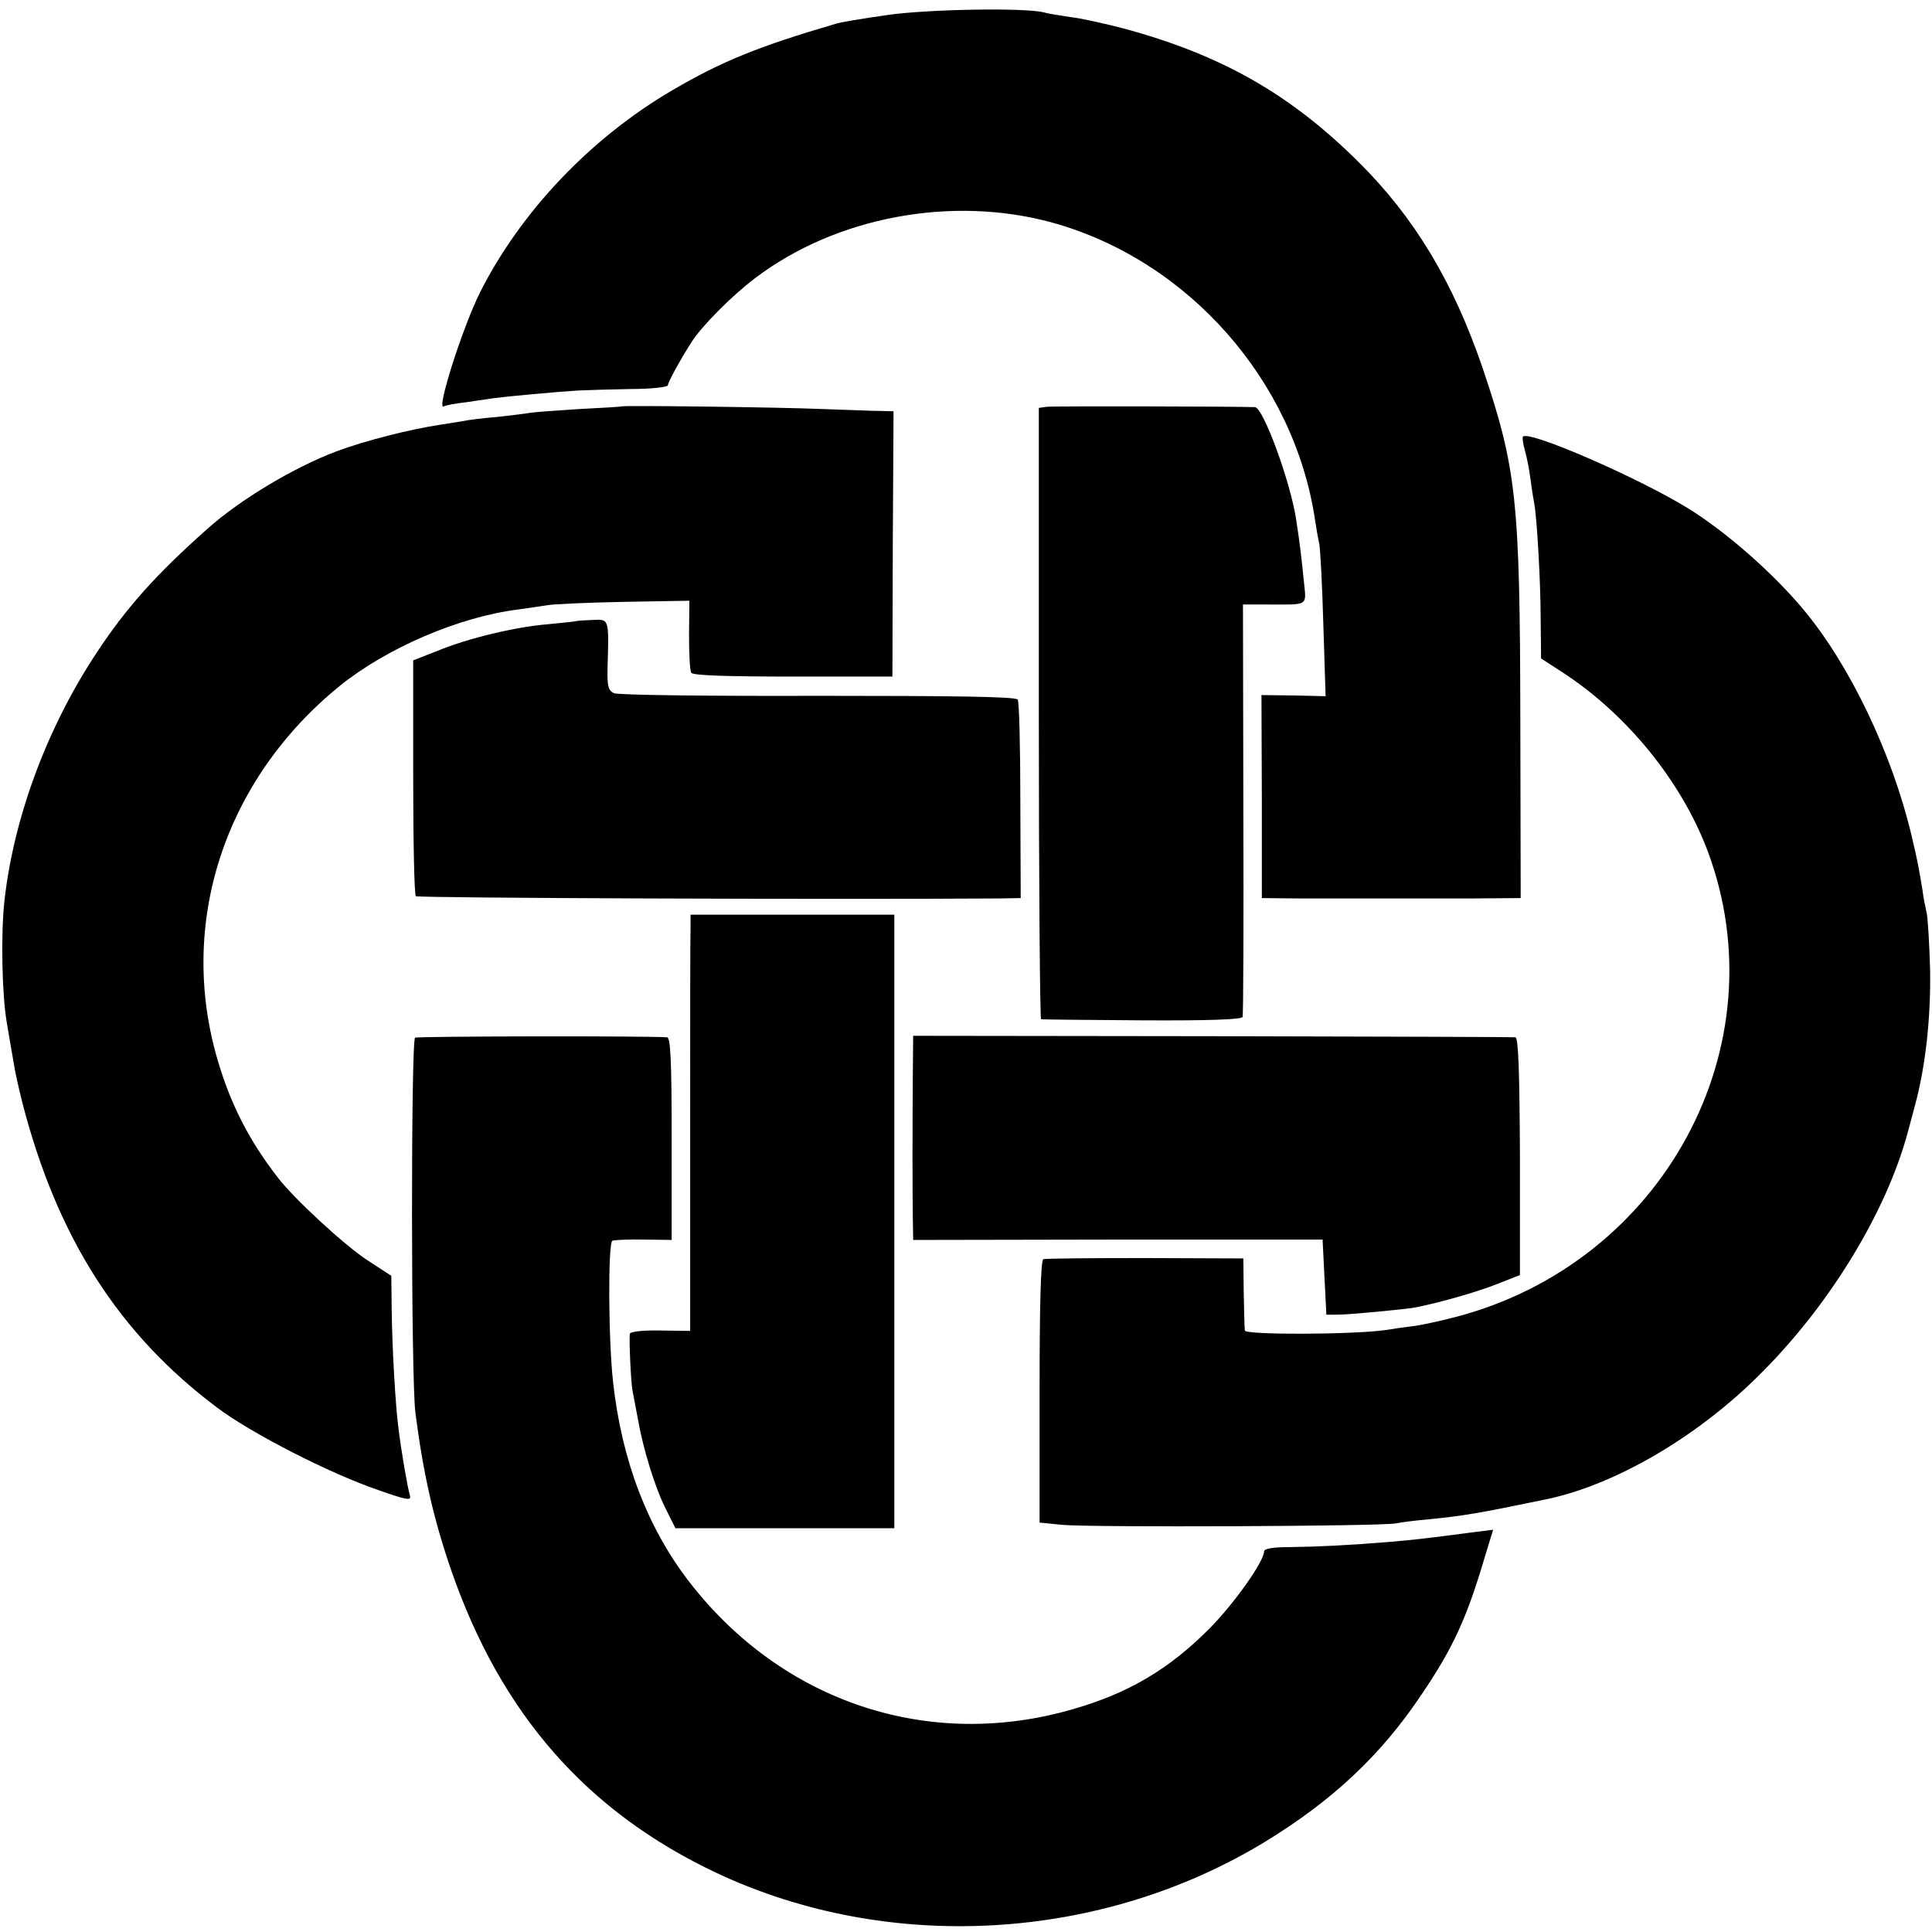
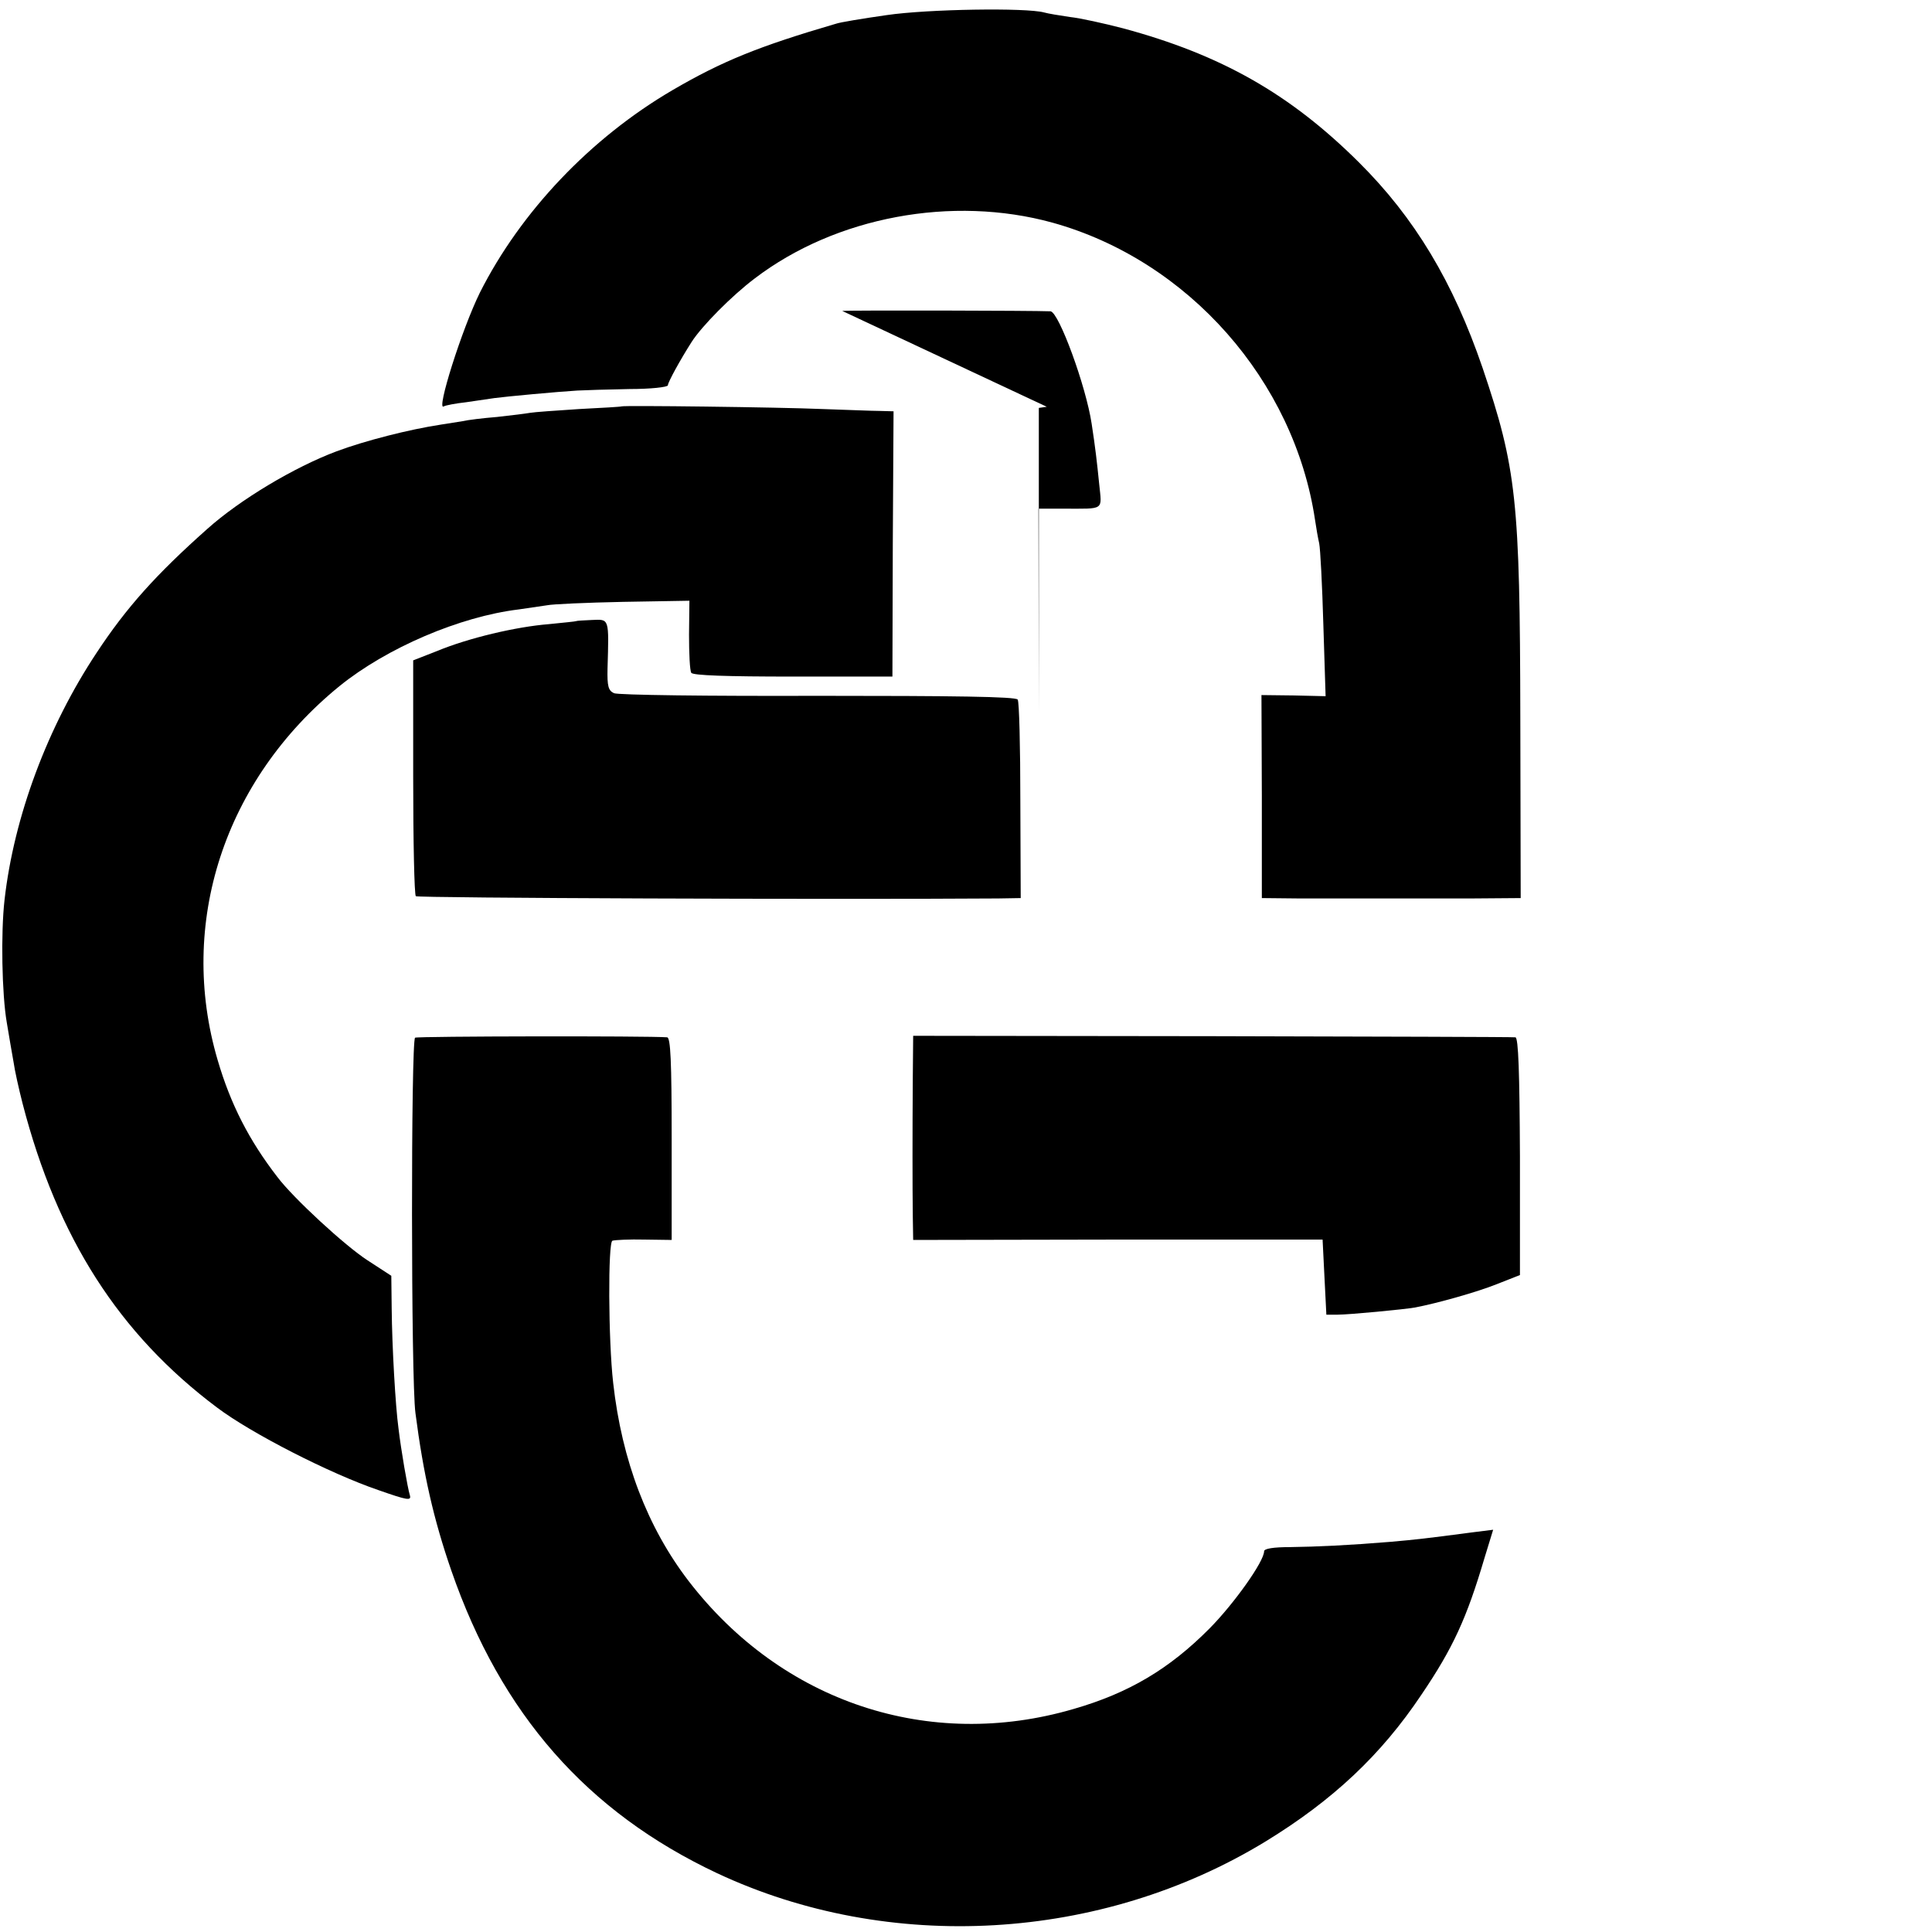
<svg xmlns="http://www.w3.org/2000/svg" version="1.0" width="512pt" height="512pt" viewBox="0 0 512 512" preserveAspectRatio="xMidYMid meet">
  <g transform="translate(0,512) scale(0.1,-0.1)" fill="#000000" stroke="none">
    <path d="M2350 5080 c-63 -9 -124 -19 -135 -23 -205 -60 -301 -99 -433 -176 -217 -127 -402 -322 -510 -536 -48 -97 -117 -316 -96 -302 5 3 32 8 59 11 28 4 61 9 75 11 29 4 169 17 220 20 19 1 81 3 138 4 56 0 102 5 102 10 0 8 33 68 63 115 27 42 106 122 167 168 215 164 524 221 789 148 360 -100 641 -419 696 -788 3 -21 8 -49 11 -62 3 -14 8 -110 11 -215 l6 -190 -85 2 -85 1 1 -269 0 -269 98 -1 c54 0 150 0 213 0 63 0 174 0 245 0 l130 1 -1 478 c-1 576 -10 661 -100 927 -78 228 -180 398 -328 545 -182 181 -365 285 -625 355 -50 13 -113 27 -141 30 -27 4 -58 9 -68 12 -48 13 -308 9 -417 -7z" />
    <path d="M1647 4043 c-1 -1 -52 -4 -112 -7 -61 -4 -119 -8 -130 -10 -11 -2 -51 -7 -88 -11 -37 -3 -78 -8 -90 -11 -12 -2 -37 -6 -57 -9 -86 -13 -203 -43 -278 -71 -112 -42 -256 -128 -343 -206 -135 -120 -214 -208 -293 -328 -130 -196 -219 -434 -244 -655 -10 -88 -7 -250 6 -325 6 -36 14 -83 18 -105 3 -22 14 -71 24 -110 92 -355 255 -610 515 -805 90 -68 299 -175 428 -219 77 -27 88 -29 83 -13 -6 20 -23 118 -30 177 -8 58 -17 216 -18 317 l-1 87 -63 41 c-59 38 -197 165 -239 221 -75 97 -124 193 -158 309 -107 362 17 743 323 992 125 101 318 184 475 203 28 4 61 9 75 11 14 3 104 7 201 9 l176 3 -1 -90 c0 -49 2 -95 6 -101 4 -7 94 -10 270 -10 l263 0 1 352 2 351 -37 1 c-20 0 -88 3 -151 5 -119 5 -530 10 -533 7z" />
-     <path d="M2774 4042 l-21 -3 0 -809 c0 -446 3 -811 6 -811 3 -1 124 -2 268 -3 170 -1 264 2 266 9 2 5 3 254 2 551 l-1 542 66 0 c111 0 102 -6 95 65 -6 59 -10 95 -20 160 -15 100 -87 296 -109 298 -45 2 -535 3 -552 1z" />
-     <path d="M4036 3963 c-2 -3 0 -19 5 -36 5 -18 12 -52 15 -77 3 -25 8 -54 10 -65 7 -36 17 -208 17 -310 l1 -100 54 -35 c172 -111 317 -289 387 -474 194 -517 -116 -1092 -667 -1236 -41 -11 -90 -21 -109 -24 -19 -2 -54 -7 -79 -11 -87 -12 -370 -13 -371 -1 -1 6 -2 52 -3 101 l-1 90 -260 1 c-143 0 -265 -1 -270 -3 -7 -2 -10 -124 -10 -351 l0 -347 60 -6 c75 -7 851 -4 885 4 14 3 54 8 90 11 88 9 126 15 304 52 179 36 395 160 560 322 189 184 344 436 402 652 2 8 11 40 19 71 28 103 42 232 40 359 -2 69 -6 136 -9 150 -3 14 -9 41 -11 60 -10 60 -12 73 -29 145 -52 219 -164 453 -287 600 -80 96 -204 205 -304 267 -129 80 -422 208 -439 191z" />
+     <path d="M2774 4042 l-21 -3 0 -809 l-1 542 66 0 c111 0 102 -6 95 65 -6 59 -10 95 -20 160 -15 100 -87 296 -109 298 -45 2 -535 3 -552 1z" />
    <path d="M1527 3474 c-1 -1 -33 -4 -72 -8 -88 -7 -214 -37 -296 -71 l-64 -25 0 -309 c0 -170 3 -313 7 -316 5 -5 1116 -9 1543 -6 l60 1 -1 258 c0 142 -3 263 -7 268 -4 8 -173 10 -529 10 -288 -1 -531 2 -541 7 -15 7 -18 19 -17 65 4 135 5 131 -41 129 -22 -1 -41 -2 -42 -3z" />
-     <path d="M1830 2661 c-1 -20 -1 -268 -1 -552 l0 -516 -80 1 c-47 1 -79 -3 -80 -9 -2 -19 3 -128 7 -149 2 -12 9 -47 15 -79 14 -80 46 -183 75 -239 l24 -48 290 0 290 0 0 813 0 813 -270 0 -270 0 0 -35z" />
    <path d="M1100 2370 c-11 -7 -11 -909 1 -995 21 -162 48 -281 95 -417 132 -381 360 -640 704 -802 456 -214 1018 -182 1454 84 178 109 306 229 413 389 84 124 120 203 167 362 l23 75 -56 -7 c-121 -16 -148 -19 -216 -25 -108 -9 -194 -13 -267 -14 -43 0 -68 -4 -68 -11 0 -27 -79 -138 -144 -204 -107 -108 -215 -172 -361 -214 -383 -112 -773 18 -1020 339 -109 142 -177 319 -200 525 -13 114 -14 373 -2 377 7 2 45 4 85 3 l72 -1 0 268 c0 207 -3 268 -12 269 -51 4 -662 3 -668 -1z" />
    <path d="M2419 2263 c-1 -144 -1 -286 0 -366 l1 -63 543 1 542 0 5 -100 5 -99 30 0 c30 0 177 14 205 19 58 11 165 41 217 62 l61 24 0 315 c-1 221 -4 314 -12 315 -6 1 -368 2 -803 3 l-793 1 -1 -112z" />
  </g>
</svg>